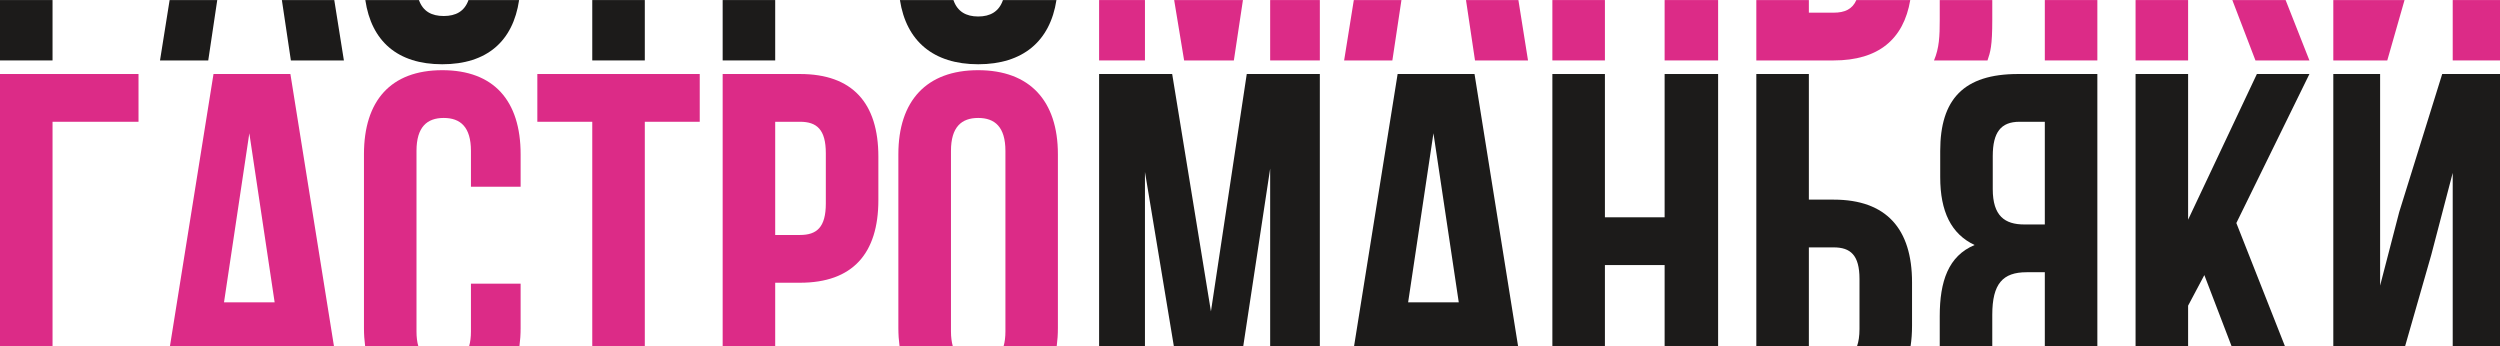
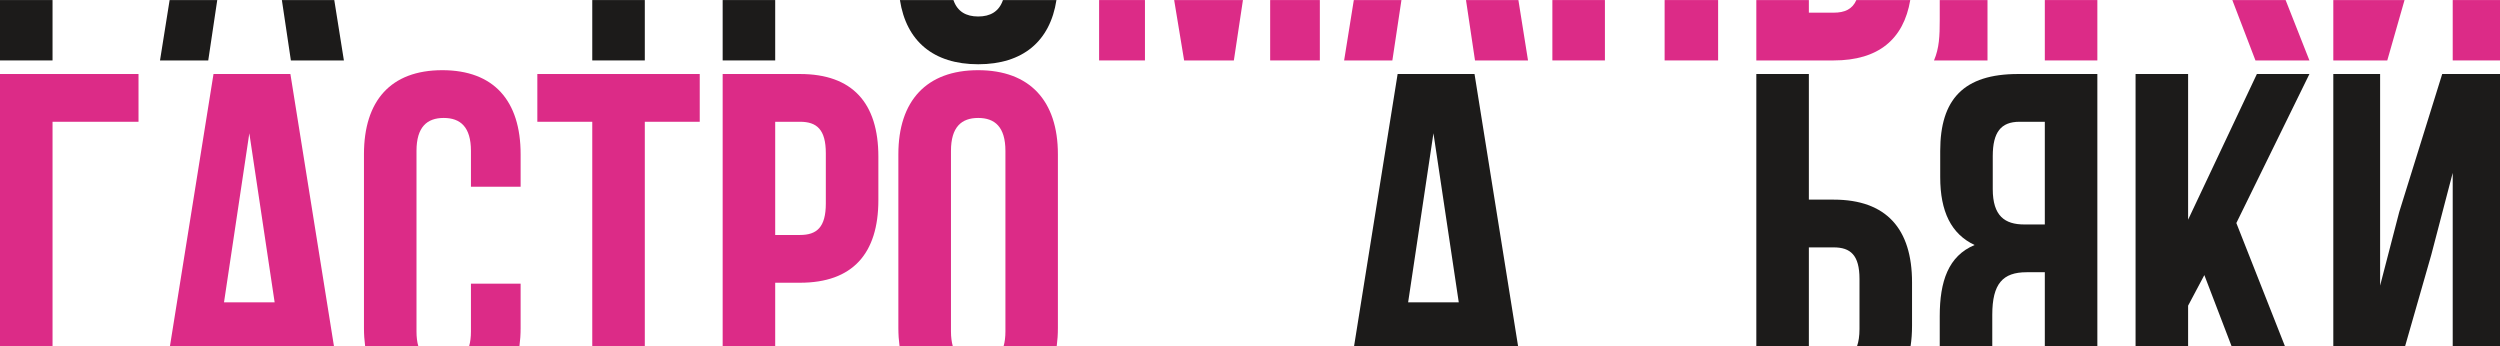
<svg xmlns="http://www.w3.org/2000/svg" id="_Слой_2" data-name="Слой 2" width="129.25mm" height="17.89mm" viewBox="0 0 366.39 50.7">
  <g id="_Слой_1-2" data-name="Слой 1">
    <g>
      <g>
        <path d="M139.63,50.7c-.16-.6-.26-1.3-.26-2.13v-26.46c0-3.5,1.54-4.83,3.99-4.83s3.99,1.33,3.99,4.83v26.46c0,.83-.09,1.53-.26,2.13h7.78c.11-.83.17-1.7.17-2.62v-25.48c0-7.84-4.13-12.32-11.69-12.32s-11.69,4.48-11.69,12.32v25.48c0,.92.06,1.79.17,2.62h7.78Z" style="fill: #dc2b87;" />
        <path d="M113.61,50.7v-9.27h3.64c7.7,0,11.48-4.27,11.48-12.11v-6.37c0-7.84-3.78-12.11-11.48-12.11h-11.34v39.86h7.7ZM113.61,17.84h3.64c2.45,0,3.78,1.12,3.78,4.62v7.35c0,3.5-1.33,4.62-3.78,4.62h-3.64v-16.59Z" style="fill: #dc2b87;" />
        <path d="M69.02,48.57c0,.83-.09,1.53-.26,2.13h7.37c.11-.83.17-1.7.17-2.62v-6.51h-7.28v7Z" style="fill: #dc2b87;" />
        <path d="M48.94,50.7l-6.38-39.86h-11.27l-6.38,39.86h24.03ZM36.54,19.52l3.71,24.78h-7.42l3.71-24.78Z" style="fill: #dc2b87;" />
        <polygon points="7.7 17.84 20.3 17.84 20.3 10.84 0 10.84 0 50.7 7.7 50.7 7.7 17.84" style="fill: #dc2b87;" />
        <path d="M61.3,50.7c-.17-.59-.26-1.29-.26-2.13v-26.46c0-3.5,1.54-4.83,3.99-4.83s3.99,1.33,3.99,4.83v5.25h7.28v-4.76c0-7.84-3.92-12.32-11.48-12.32s-11.48,4.48-11.48,12.32v25.48c0,.92.06,1.79.17,2.62h7.79Z" style="fill: #dc2b87;" />
        <polygon points="86.8 50.7 94.5 50.7 94.5 17.84 102.55 17.84 102.55 10.84 78.75 10.84 78.75 17.84 86.8 17.84 86.8 50.7" style="fill: #dc2b87;" />
      </g>
      <g>
        <polygon points="320.68 50.7 320.68 44.79 323.06 40.31 327.04 50.7 334.86 50.7 327.75 32.68 338.46 10.84 330.76 10.84 320.68 32.19 320.68 10.84 312.98 10.84 312.98 50.7 320.68 50.7" style="fill: #1c1b1a;" />
        <path d="M284.28,46.33v4.37h7.7v-4.58c0-4.55,1.54-6.23,5.04-6.23h2.66v10.81h7.7V10.84h-11.62c-7.98,0-11.41,3.71-11.41,11.27v3.85c0,5.04,1.61,8.33,5.04,9.94-3.85,1.61-5.11,5.32-5.11,10.43ZM292.05,22.88c0-3.5,1.19-5.04,3.92-5.04h3.71v15.05h-3.01c-2.87,0-4.62-1.26-4.62-5.18v-4.83Z" style="fill: #1c1b1a;" />
        <polygon points="352.49 50.7 356.31 37.37 359.46 25.33 359.46 50.7 366.39 50.7 366.39 10.84 357.92 10.84 351.62 31.07 348.82 41.85 348.82 10.84 341.96 10.84 341.96 50.7 352.49 50.7" style="fill: #1c1b1a;" />
-         <polygon points="167.8 50.7 167.8 25.19 172.03 50.7 182.21 50.7 186.15 24.7 186.15 50.7 193.43 50.7 193.43 10.84 182.72 10.84 177.47 45.63 171.79 10.84 161.08 10.84 161.08 50.7 167.8 50.7" style="fill: #1c1b1a;" />
        <path d="M222.48,50.7l-6.38-39.86h-11.27l-6.38,39.86h24.03ZM210.08,19.52l3.71,24.78h-7.42l3.71-24.78Z" style="fill: #1c1b1a;" />
        <path d="M265.1,50.7v-14.45h3.64c2.45,0,3.78,1.12,3.78,4.62v7.35c0,1.03-.13,1.83-.35,2.48h7.84c.14-.92.21-1.91.21-2.97v-6.37c0-7.84-3.78-12.11-11.48-12.11h-3.64V10.84h-7.7v39.86h7.7Z" style="fill: #1c1b1a;" />
-         <polygon points="235.21 50.7 235.21 38.84 243.96 38.84 243.96 50.7 251.8 50.7 251.8 10.84 243.96 10.84 243.96 31.84 235.21 31.84 235.21 10.84 227.51 10.84 227.51 50.7 235.21 50.7" style="fill: #1c1b1a;" />
      </g>
      <g>
        <polygon points="24.86 0 23.45 8.85 30.52 8.85 31.84 0 24.86 0" style="fill: #1c1b1a;" />
        <rect width="7.7" height="8.85" style="fill: #1c1b1a;" />
        <polygon points="41.31 0 42.63 8.85 50.4 8.85 48.99 0 41.31 0" style="fill: #1c1b1a;" />
        <path d="M146.99,0c-.58,1.7-1.87,2.41-3.63,2.41s-3.05-.71-3.63-2.41h-7.84c.93,6.02,4.91,9.41,11.47,9.41s10.54-3.38,11.47-9.41h-7.84Z" style="fill: #1c1b1a;" />
        <rect x="105.91" width="7.7" height="8.85" style="fill: #1c1b1a;" />
-         <path d="M68.66,0c-.59,1.67-1.87,2.34-3.63,2.34s-3.04-.67-3.63-2.34h-7.86c.89,6.02,4.71,9.41,11.27,9.41s10.38-3.38,11.27-9.41h-7.44Z" style="fill: #1c1b1a;" />
        <rect x="86.8" width="7.7" height="8.85" style="fill: #1c1b1a;" />
      </g>
      <g>
        <rect x="243.96" width="7.84" height="8.85" style="fill: #dc2b87;" />
        <rect x="161.08" width="6.72" height="8.85" style="fill: #dc2b87;" />
        <polygon points="214.85 0 216.17 8.85 223.94 8.85 222.53 0 214.85 0" style="fill: #dc2b87;" />
        <rect x="227.51" width="7.7" height="8.85" style="fill: #dc2b87;" />
        <polygon points="198.41 0 196.99 8.85 204.06 8.85 205.39 0 198.41 0" style="fill: #dc2b87;" />
        <polygon points="172.08 0 173.54 8.85 180.83 8.85 182.16 0 172.08 0" style="fill: #dc2b87;" />
        <rect x="186.15" width="7.28" height="8.85" style="fill: #dc2b87;" />
-         <path d="M284.28,0v2.9c0,2.38-.07,4.13-.84,5.95h7.84c.42-1.26.7-2.03.7-6.02V0h-7.7Z" style="fill: #dc2b87;" />
+         <path d="M284.28,0v2.9c0,2.38-.07,4.13-.84,5.95h7.84V0h-7.7Z" style="fill: #dc2b87;" />
        <polygon points="341.96 0 341.96 8.85 349.87 8.85 352.4 0 341.96 0" style="fill: #dc2b87;" />
        <polygon points="327.16 0 330.55 8.85 338.46 8.85 334.97 0 327.16 0" style="fill: #dc2b87;" />
        <path d="M272.06,0c-.58,1.34-1.7,1.85-3.32,1.85h-3.64V0h-7.7v8.85h11.34c6.55,0,10.25-3.1,11.22-8.85h-7.9Z" style="fill: #dc2b87;" />
        <rect x="359.46" width="6.93" height="8.85" style="fill: #dc2b87;" />
-         <rect x="312.98" width="7.7" height="8.85" style="fill: #dc2b87;" />
        <rect x="299.68" width="7.7" height="8.85" style="fill: #dc2b87;" />
      </g>
    </g>
  </g>
</svg>